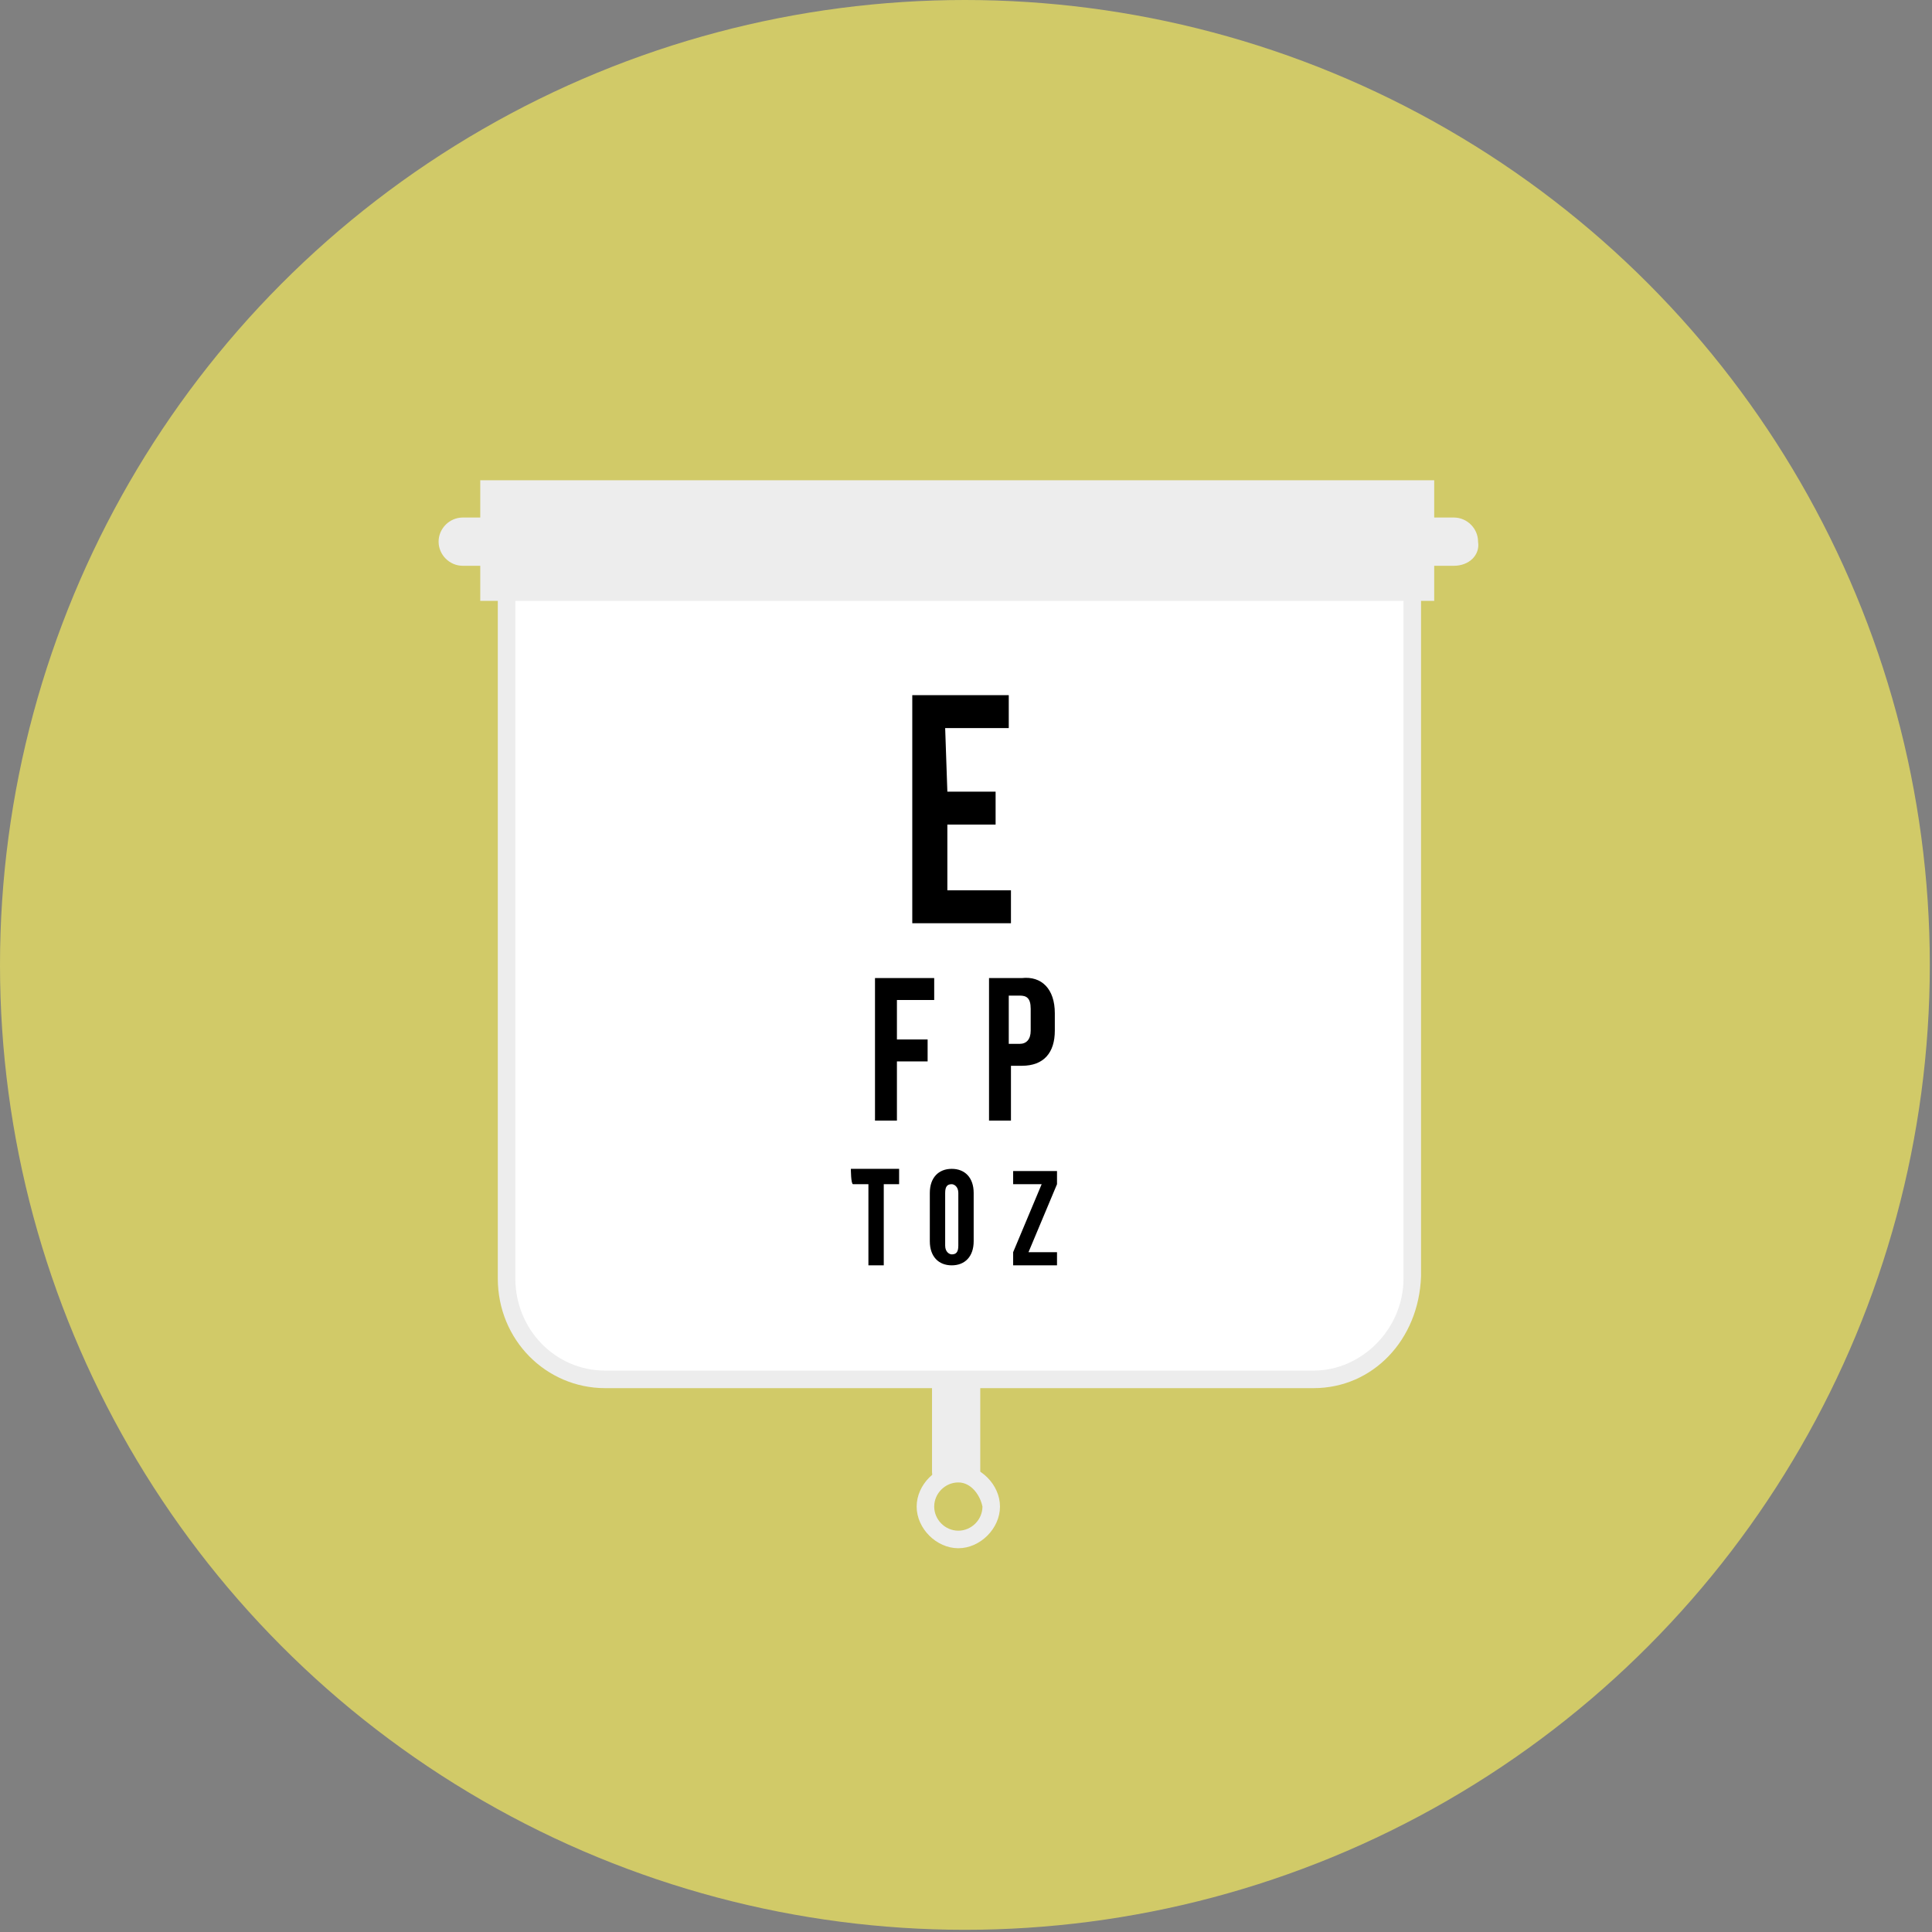
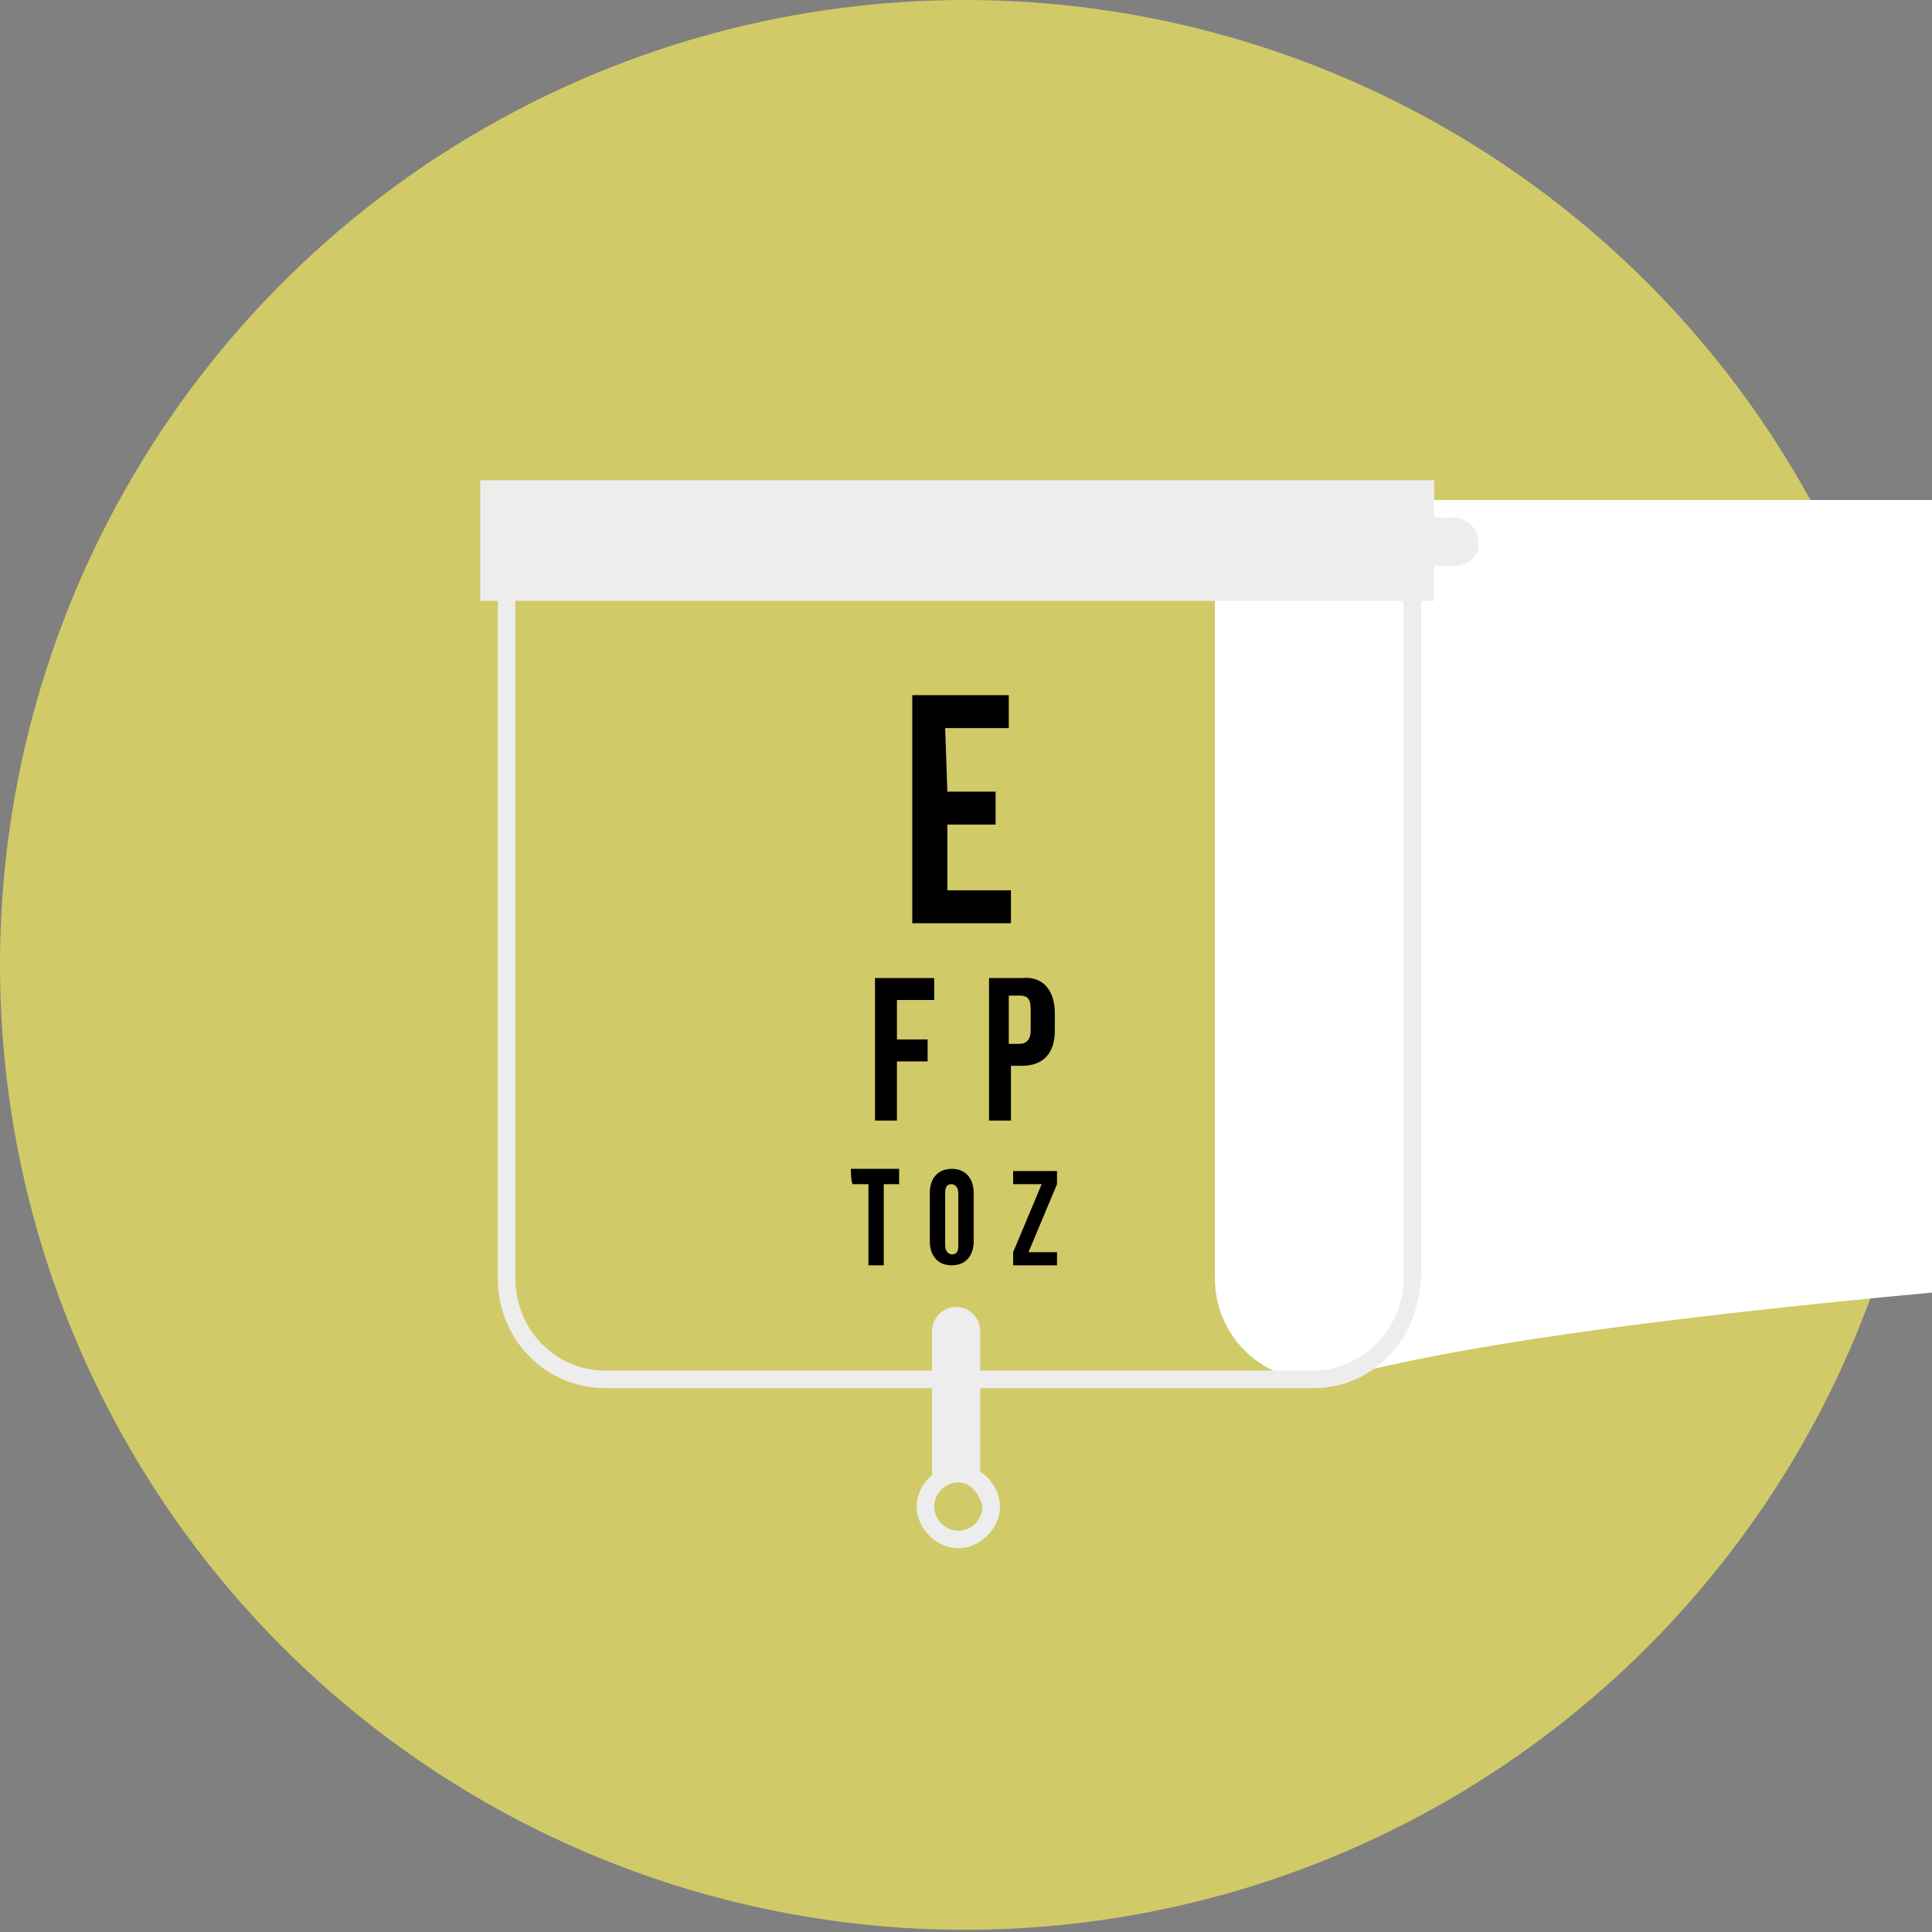
<svg xmlns="http://www.w3.org/2000/svg" version="1.1" id="Layer_1" x="0px" y="0px" viewBox="0 0 88.1 88.1" style="enable-background:new 0 0 88.1 88.1;" xml:space="preserve">
  <rect x="0" y="0" width="88.1" height="88.1" fill="#808080" stroke="none" />
  <style type="text/css">
	.st0{fill:#D1CA68;}
	.st1{fill:#EDEDED;}
	.st2{fill:#FFFFFF;}
</style>
  <g id="Layer_1_00000111161246279990696890000016695090224617080470_">
    <g>
      <circle class="st0" cx="44" cy="44" r="44" />
    </g>
    <g>
      <path class="st1" d="M44.7,60.7v6.4c0,0.6-0.5,0.3-1.1,0.3l0,0c-0.6,0-1.1,0.3-1.1-0.3v-6.4c0-0.6,0.5-1.1,1.1-1.1l0,0    C44.3,59.6,44.7,60.2,44.7,60.7z" />
    </g>
    <g>
-       <path class="st2" d="M59.9,62.9H27.6c-2.5,0-4.5-2.1-4.5-4.6V27.4c0-2.6,2-4.6,4.5-4.6h32.3c2.5,0,4.5,2.1,4.5,4.6v30.8    C64.3,60.8,62.4,62.9,59.9,62.9z" />
+       <path class="st2" d="M59.9,62.9c-2.5,0-4.5-2.1-4.5-4.6V27.4c0-2.6,2-4.6,4.5-4.6h32.3c2.5,0,4.5,2.1,4.5,4.6v30.8    C64.3,60.8,62.4,62.9,59.9,62.9z" />
      <path class="st1" d="M59.9,63.3H27.6c-2.7,0-4.9-2.2-4.9-5V27.4c0-2.7,2.2-5,4.9-5h32.3c2.7,0,4.9,2.2,4.9,5v30.8    C64.7,61.1,62.6,63.3,59.9,63.3z M27.6,23.3c-2.2,0-4.1,1.9-4.1,4.2v30.8c0,2.3,1.8,4.2,4.1,4.2h32.3c2.2,0,4.1-1.9,4.1-4.2V27.4    c0-2.3-1.8-4.2-4.1-4.2L27.6,23.3L27.6,23.3z" />
    </g>
    <g>
      <path d="M43.2,36.1h2.2v1.5h-2.2v3h2.9v1.5h-4.5V31.7H46v1.5h-2.9L43.2,36.1L43.2,36.1z" />
    </g>
    <g>
      <path d="M40.9,47.4h1.4v1h-1.4v2.7h-1v-6.5h2.7v1h-1.7C40.9,45.5,40.9,47.4,40.9,47.4z" />
      <path d="M48.1,46.2V47c0,1-0.5,1.6-1.5,1.6h-0.5v2.5h-1v-6.5h1.5C47.5,44.5,48.1,45.1,48.1,46.2z M46,45.4v2.2h0.5    c0.3,0,0.5-0.2,0.5-0.6v-1c0-0.5-0.2-0.6-0.5-0.6H46z" />
    </g>
    <g>
      <path d="M38.8,53.3H41V54h-0.7v3.7h-0.7V54h-0.7C38.8,54,38.8,53.3,38.8,53.3z" />
      <path d="M42.4,54.4c0-0.7,0.4-1.1,1-1.1c0.6,0,1,0.4,1,1.1v2.2c0,0.7-0.4,1.1-1,1.1c-0.6,0-1-0.4-1-1.1V54.4z M43.1,56.8    c0,0.3,0.2,0.4,0.3,0.4c0.2,0,0.3-0.1,0.3-0.4v-2.4c0-0.3-0.2-0.4-0.3-0.4c-0.2,0-0.3,0.1-0.3,0.4V56.8z" />
      <path d="M48.2,53.3V54l-1.3,3.1h1.3v0.6h-2v-0.6l1.3-3.1h-1.3v-0.6H48.2z" />
    </g>
    <g>
      <g>
        <rect x="21.9" y="21.9" class="st1" width="43.5" height="5.5" />
      </g>
      <g>
-         <path class="st1" d="M22.9,25.8h-1.8c-0.6,0-1.1-0.5-1.1-1.1l0,0c0-0.6,0.5-1.1,1.1-1.1h1.8c0.6,0,1.1,0.5,1.1,1.1l0,0     C24.1,25.3,23.5,25.8,22.9,25.8z" />
-       </g>
+         </g>
      <g>
        <path class="st1" d="M66.3,25.8h-1.8c-0.6,0-1.1-0.5-1.1-1.1l0,0c0-0.6,0.5-1.1,1.1-1.1h1.8c0.6,0,1.1,0.5,1.1,1.1l0,0     C67.5,25.3,67,25.8,66.3,25.8z" />
      </g>
    </g>
    <g>
      <path class="st1" d="M43.7,70.6c-1,0-1.9-0.9-1.9-1.9c0-1,0.9-1.9,1.9-1.9c1,0,1.9,0.9,1.9,1.9C45.6,69.7,44.7,70.6,43.7,70.6z     M43.7,67.6c-0.6,0-1.1,0.5-1.1,1.1c0,0.6,0.5,1.1,1.1,1.1c0.6,0,1.1-0.5,1.1-1.1C44.7,68.2,44.3,67.6,43.7,67.6z" />
    </g>
  </g>
  <g id="Layer_2_00000145751658381035668210000012167402552806799535_">
</g>
</svg>